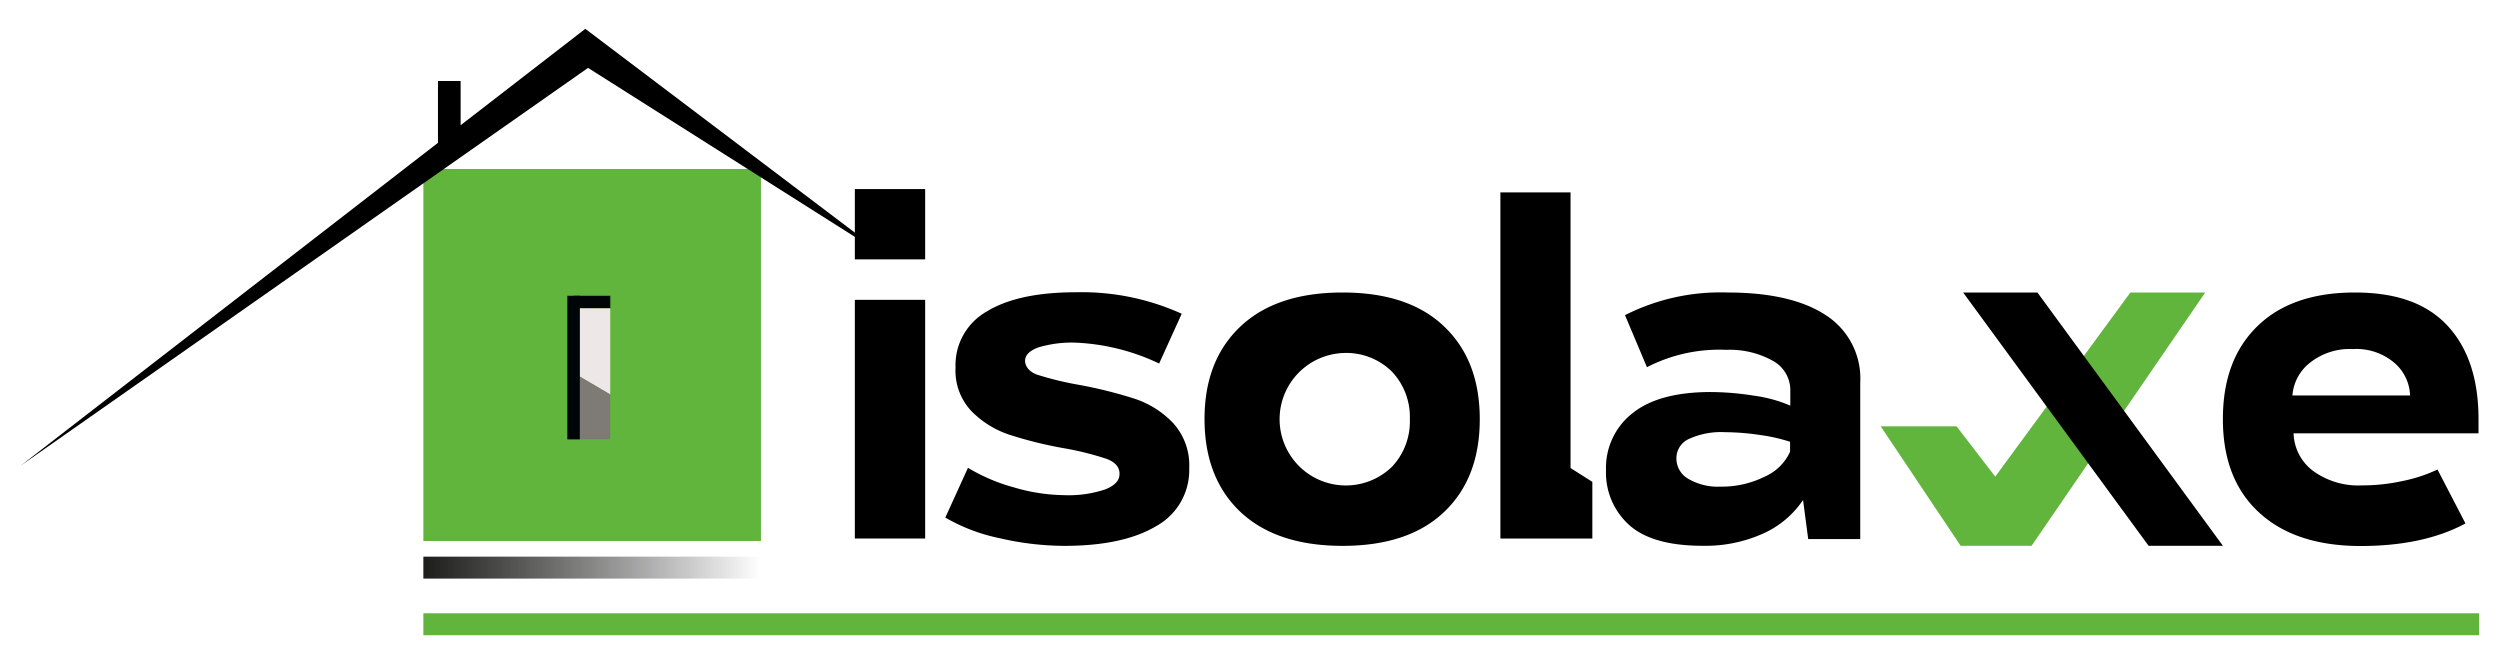
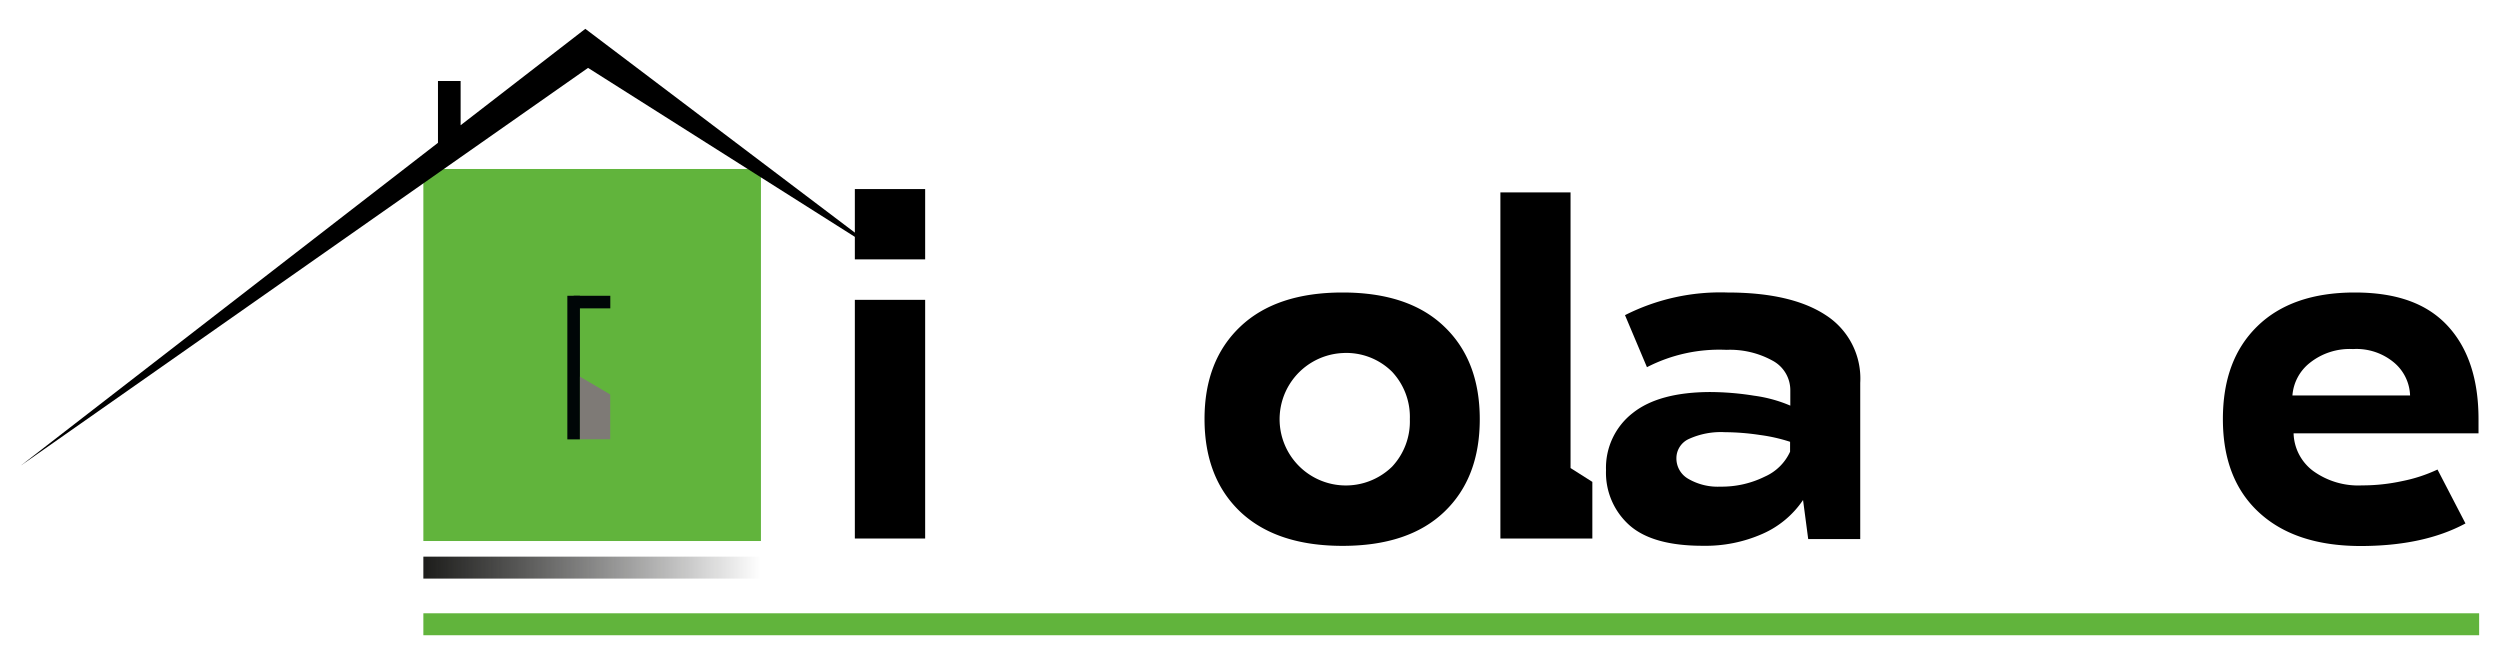
<svg xmlns="http://www.w3.org/2000/svg" viewBox="0 0 320 85">
  <defs>
    <style>.cls-1{fill:#61b43c;}.cls-2{fill:url(#Dégradé_sans_nom_7);}.cls-3{fill:#000607;}.cls-4{fill:#eee7e8;}.cls-5{fill:#7e7a76;}</style>
    <linearGradient id="Dégradé_sans_nom_7" x1="54.19" y1="72.66" x2="97.41" y2="72.66" gradientUnits="userSpaceOnUse">
      <stop offset="0" stop-color="#1d1d1b" />
      <stop offset="1" stop-opacity="0" />
    </linearGradient>
  </defs>
  <g id="Calque_3" data-name="Calque 3">
    <rect class="cls-1" x="54.19" y="78.5" width="263.14" height="2.81" />
    <rect class="cls-2" x="54.19" y="71.25" width="43.21" height="2.81" />
    <rect class="cls-1" x="54.19" y="21.63" width="43.21" height="47.62" />
    <rect class="cls-3" x="72.62" y="37.86" width="1.61" height="18.38" />
    <rect class="cls-3" x="74.96" y="36.32" width="1.61" height="4.69" transform="translate(37.11 114.43) rotate(-90)" />
-     <polygon class="cls-4" points="78.11 50.49 74.23 48.21 74.23 39.47 78.11 39.47 78.11 50.49" />
    <polygon class="cls-5" points="78.11 56.23 74.23 56.23 74.23 48.21 78.11 50.49 78.11 56.23" />
    <path d="M109.42,24.2h9v9h-9Zm0,14.18h9V68.93h-9Z" />
-     <path d="M128,68.9a23.16,23.16,0,0,1-7-2.65l2.9-6.37a23.08,23.08,0,0,0,5.86,2.5,23.46,23.46,0,0,0,6.44,1,14.75,14.75,0,0,0,5.25-.73c1.23-.48,1.85-1.13,1.85-2s-.56-1.51-1.67-1.92a37.77,37.77,0,0,0-5.35-1.34,52.34,52.34,0,0,1-7.06-1.74,12.16,12.16,0,0,1-4.85-3,7.54,7.54,0,0,1-2.06-5.61,7.88,7.88,0,0,1,4.05-7.2q4-2.43,11.36-2.43a31,31,0,0,1,13.54,2.75l-2.89,6.37a27.57,27.57,0,0,0-10.65-2.67,14.75,14.75,0,0,0-4.81.61c-1.13.41-1.7,1-1.7,1.7s.51,1.41,1.52,1.78A41,41,0,0,0,138,49.24,57.37,57.37,0,0,1,145.12,51a12,12,0,0,1,5,3.11,8,8,0,0,1,2.1,5.79A8.18,8.18,0,0,1,148,67.34q-4.24,2.53-11.77,2.53A37.19,37.19,0,0,1,128,68.9Z" />
    <path d="M158.78,65.53q-4.59-4.35-4.6-11.87t4.6-11.87q4.6-4.35,13.07-4.35t13,4.35q4.56,4.34,4.56,11.87t-4.56,11.87q-4.56,4.34-13,4.34T158.78,65.53Zm19.4-5.79a8.45,8.45,0,0,0,2.28-6.08,8.45,8.45,0,0,0-2.28-6.08,8.31,8.31,0,0,0-6.33-2.39,8.48,8.48,0,1,0,6.33,14.55Z" />
    <path d="M208.57,67.23a9,9,0,0,1-3-7.06A8.87,8.87,0,0,1,209,52.86q3.36-2.67,9.95-2.68a36.21,36.21,0,0,1,5.58.47,17.69,17.69,0,0,1,4.63,1.27V50a4.28,4.28,0,0,0-2.28-3.84,11.28,11.28,0,0,0-5.9-1.38A20.2,20.2,0,0,0,210.81,47L208,40.34a27,27,0,0,1,13.1-2.9q8.19,0,12.6,2.9A9.63,9.63,0,0,1,238.11,49v20h-6.66L230.79,64a12.12,12.12,0,0,1-5.21,4.34,18,18,0,0,1-7.6,1.52Q211.55,69.87,208.57,67.23ZM225.91,61a6.38,6.38,0,0,0,3.22-3.18V56.55a21.47,21.47,0,0,0-3.84-.87,31.15,31.15,0,0,0-4.49-.36,9.87,9.87,0,0,0-4.63.87,2.7,2.7,0,0,0-1.59,2.46,3,3,0,0,0,1.52,2.64,7.48,7.48,0,0,0,4.12,1A12.43,12.43,0,0,0,225.91,61Z" />
    <path d="M289.16,65.6c-3.09-2.84-4.63-6.83-4.63-11.94s1.46-9,4.38-11.87,7.08-4.35,12.49-4.35,9.27,1.43,11.9,4.27,3.95,6.83,3.95,11.95v1.81H293.58a6.22,6.22,0,0,0,2.5,4.81,9.84,9.84,0,0,0,6.26,1.85,23.94,23.94,0,0,0,5.14-.55A19.62,19.62,0,0,0,312,60.1L315.58,67q-5.35,2.89-13.46,2.89Q293.79,69.87,289.16,65.6ZM306.5,46.46a7.5,7.5,0,0,0-5.32-1.78,8.18,8.18,0,0,0-5.54,1.78,5.87,5.87,0,0,0-2.21,4.16h15.06A5.75,5.75,0,0,0,306.5,46.46Z" />
    <polygon points="201.03 59.91 201.03 24.63 192.05 24.63 192.05 68.93 201.03 68.93 203.82 68.93 203.82 61.68 201.03 59.91" />
    <polygon points="74.92 3.69 58.96 16.03 58.96 10.37 56.06 10.37 56.06 18.28 2.67 59.59 75.27 8.69 113.86 33.13 74.92 3.69" />
-     <polygon class="cls-1" points="240.73 54.57 250.44 54.57 255.39 61.01 272.69 37.44 282.27 37.44 260.04 69.86 250.96 69.86 240.73 54.57" />
-     <polygon points="284.53 69.86 275.02 69.86 251.28 37.44 260.79 37.44 284.53 69.86" />
  </g>
</svg>